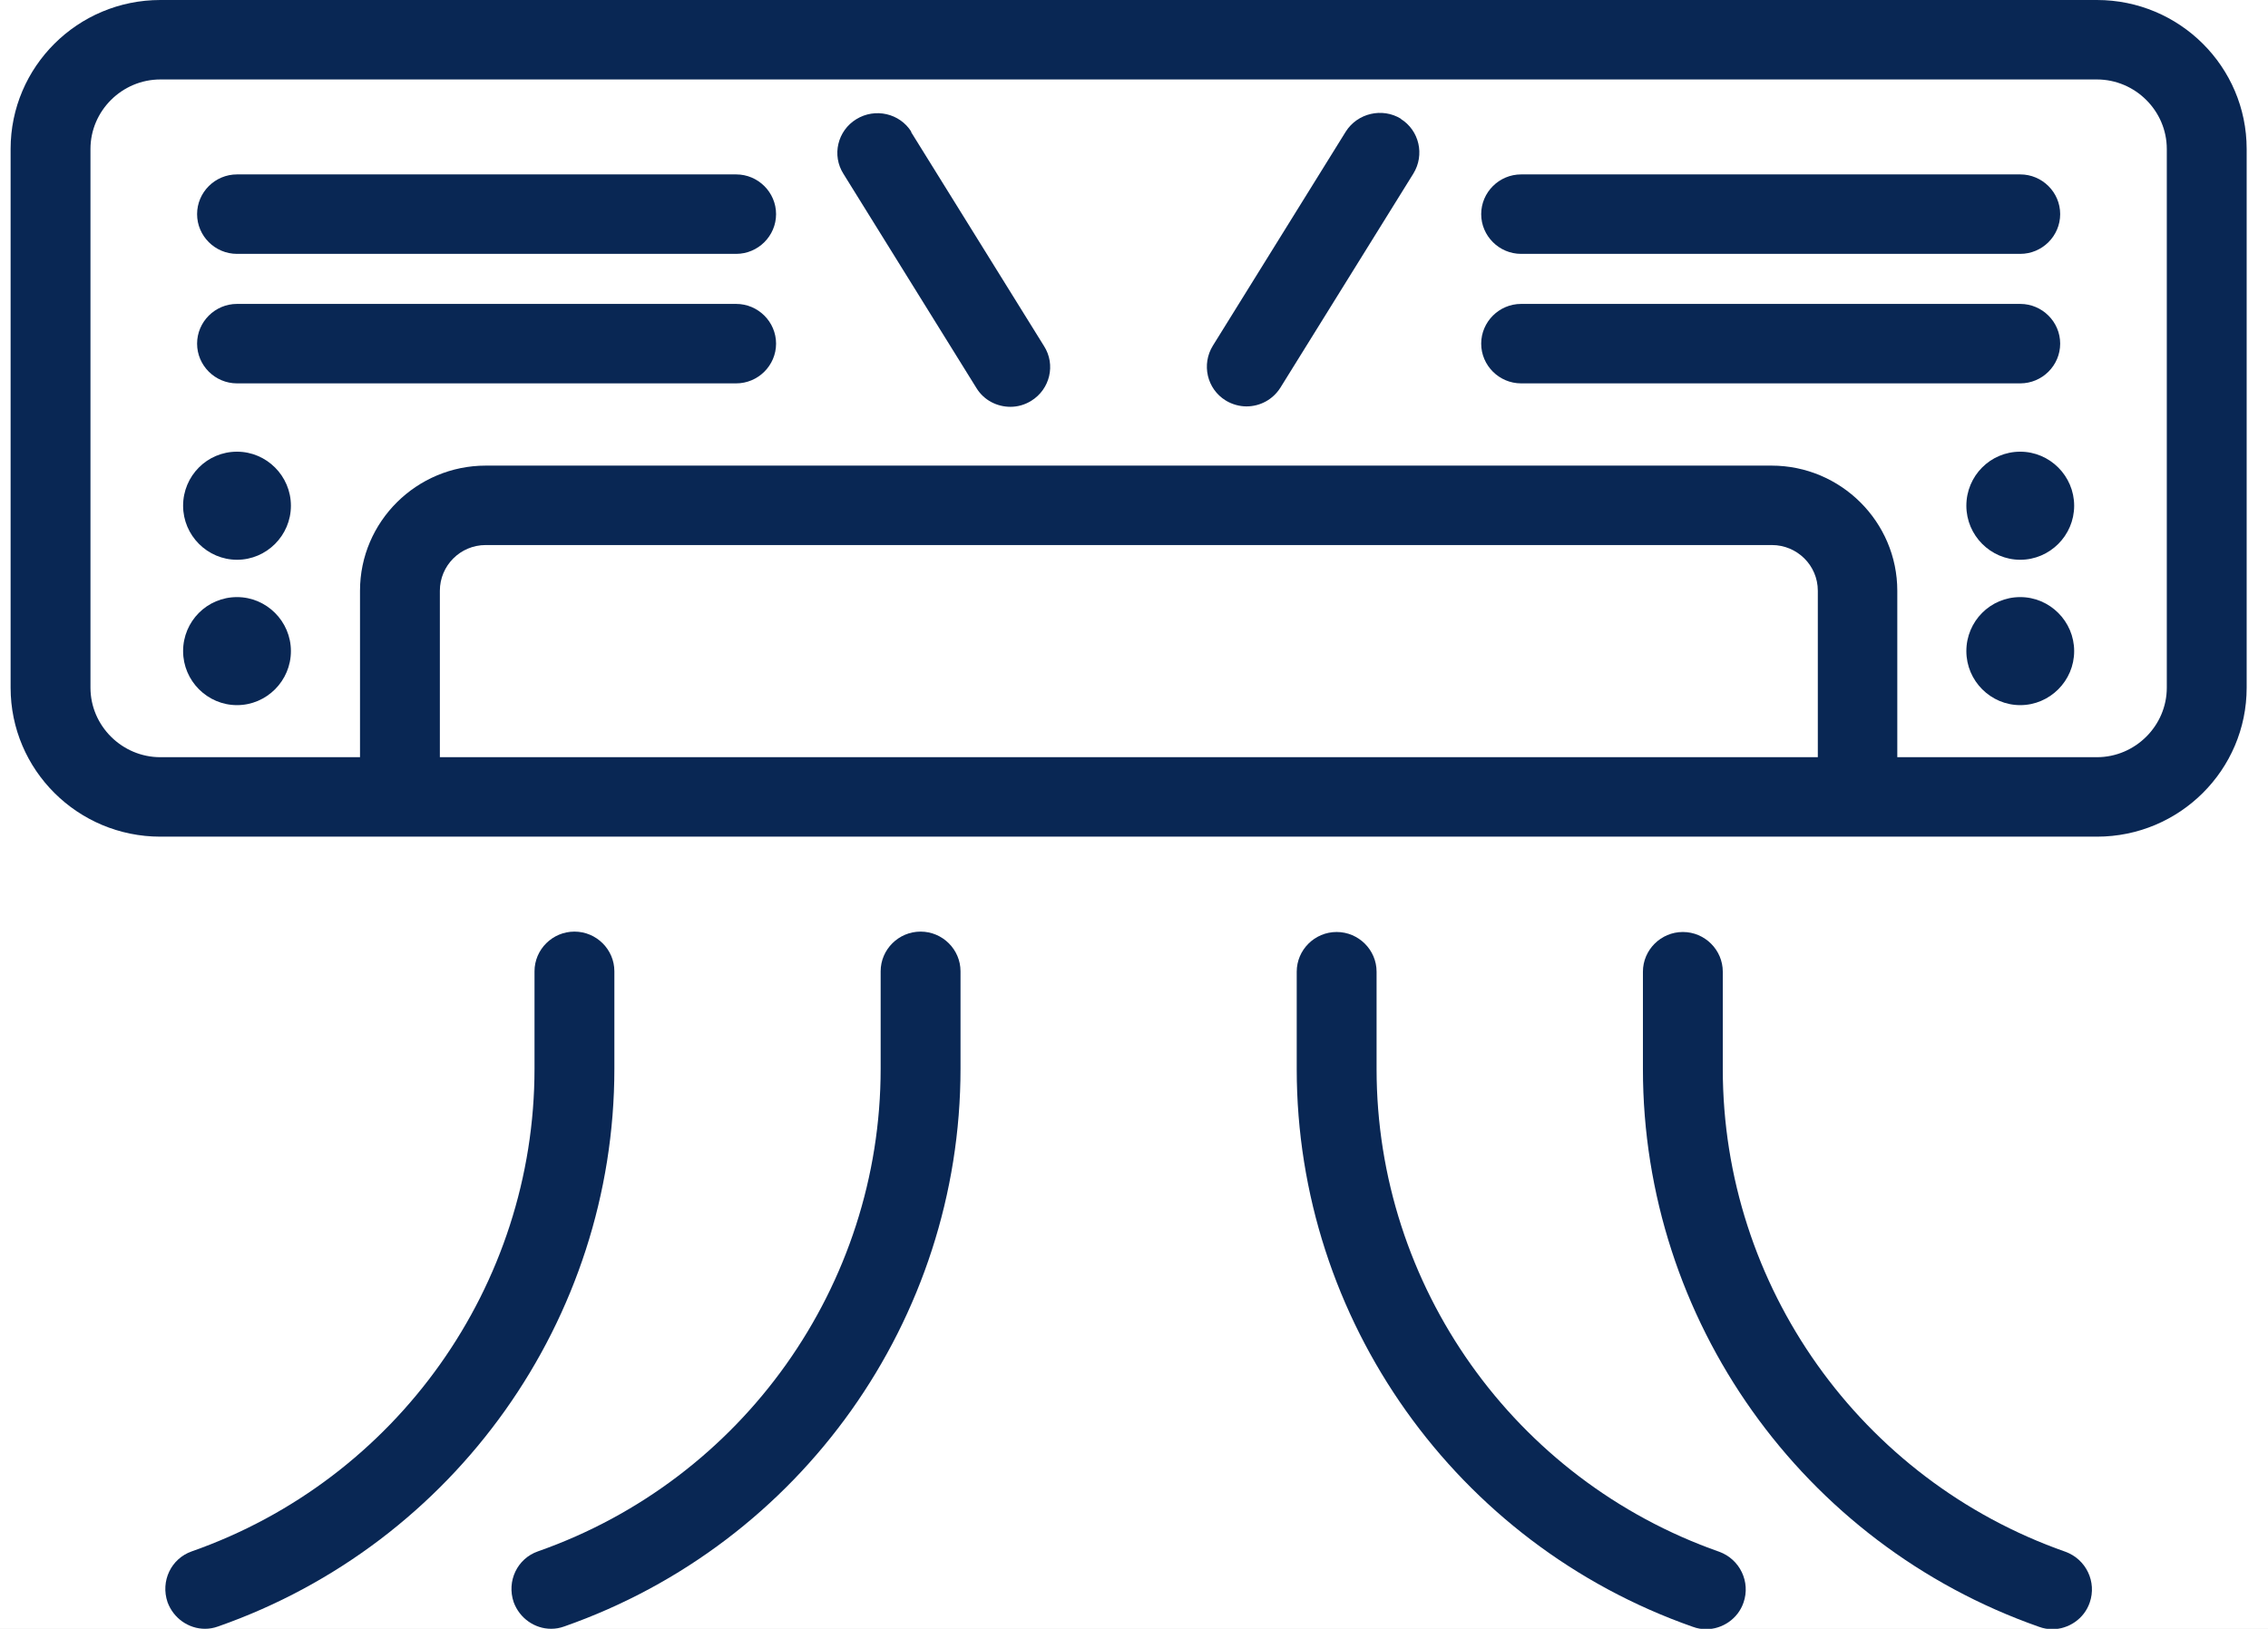
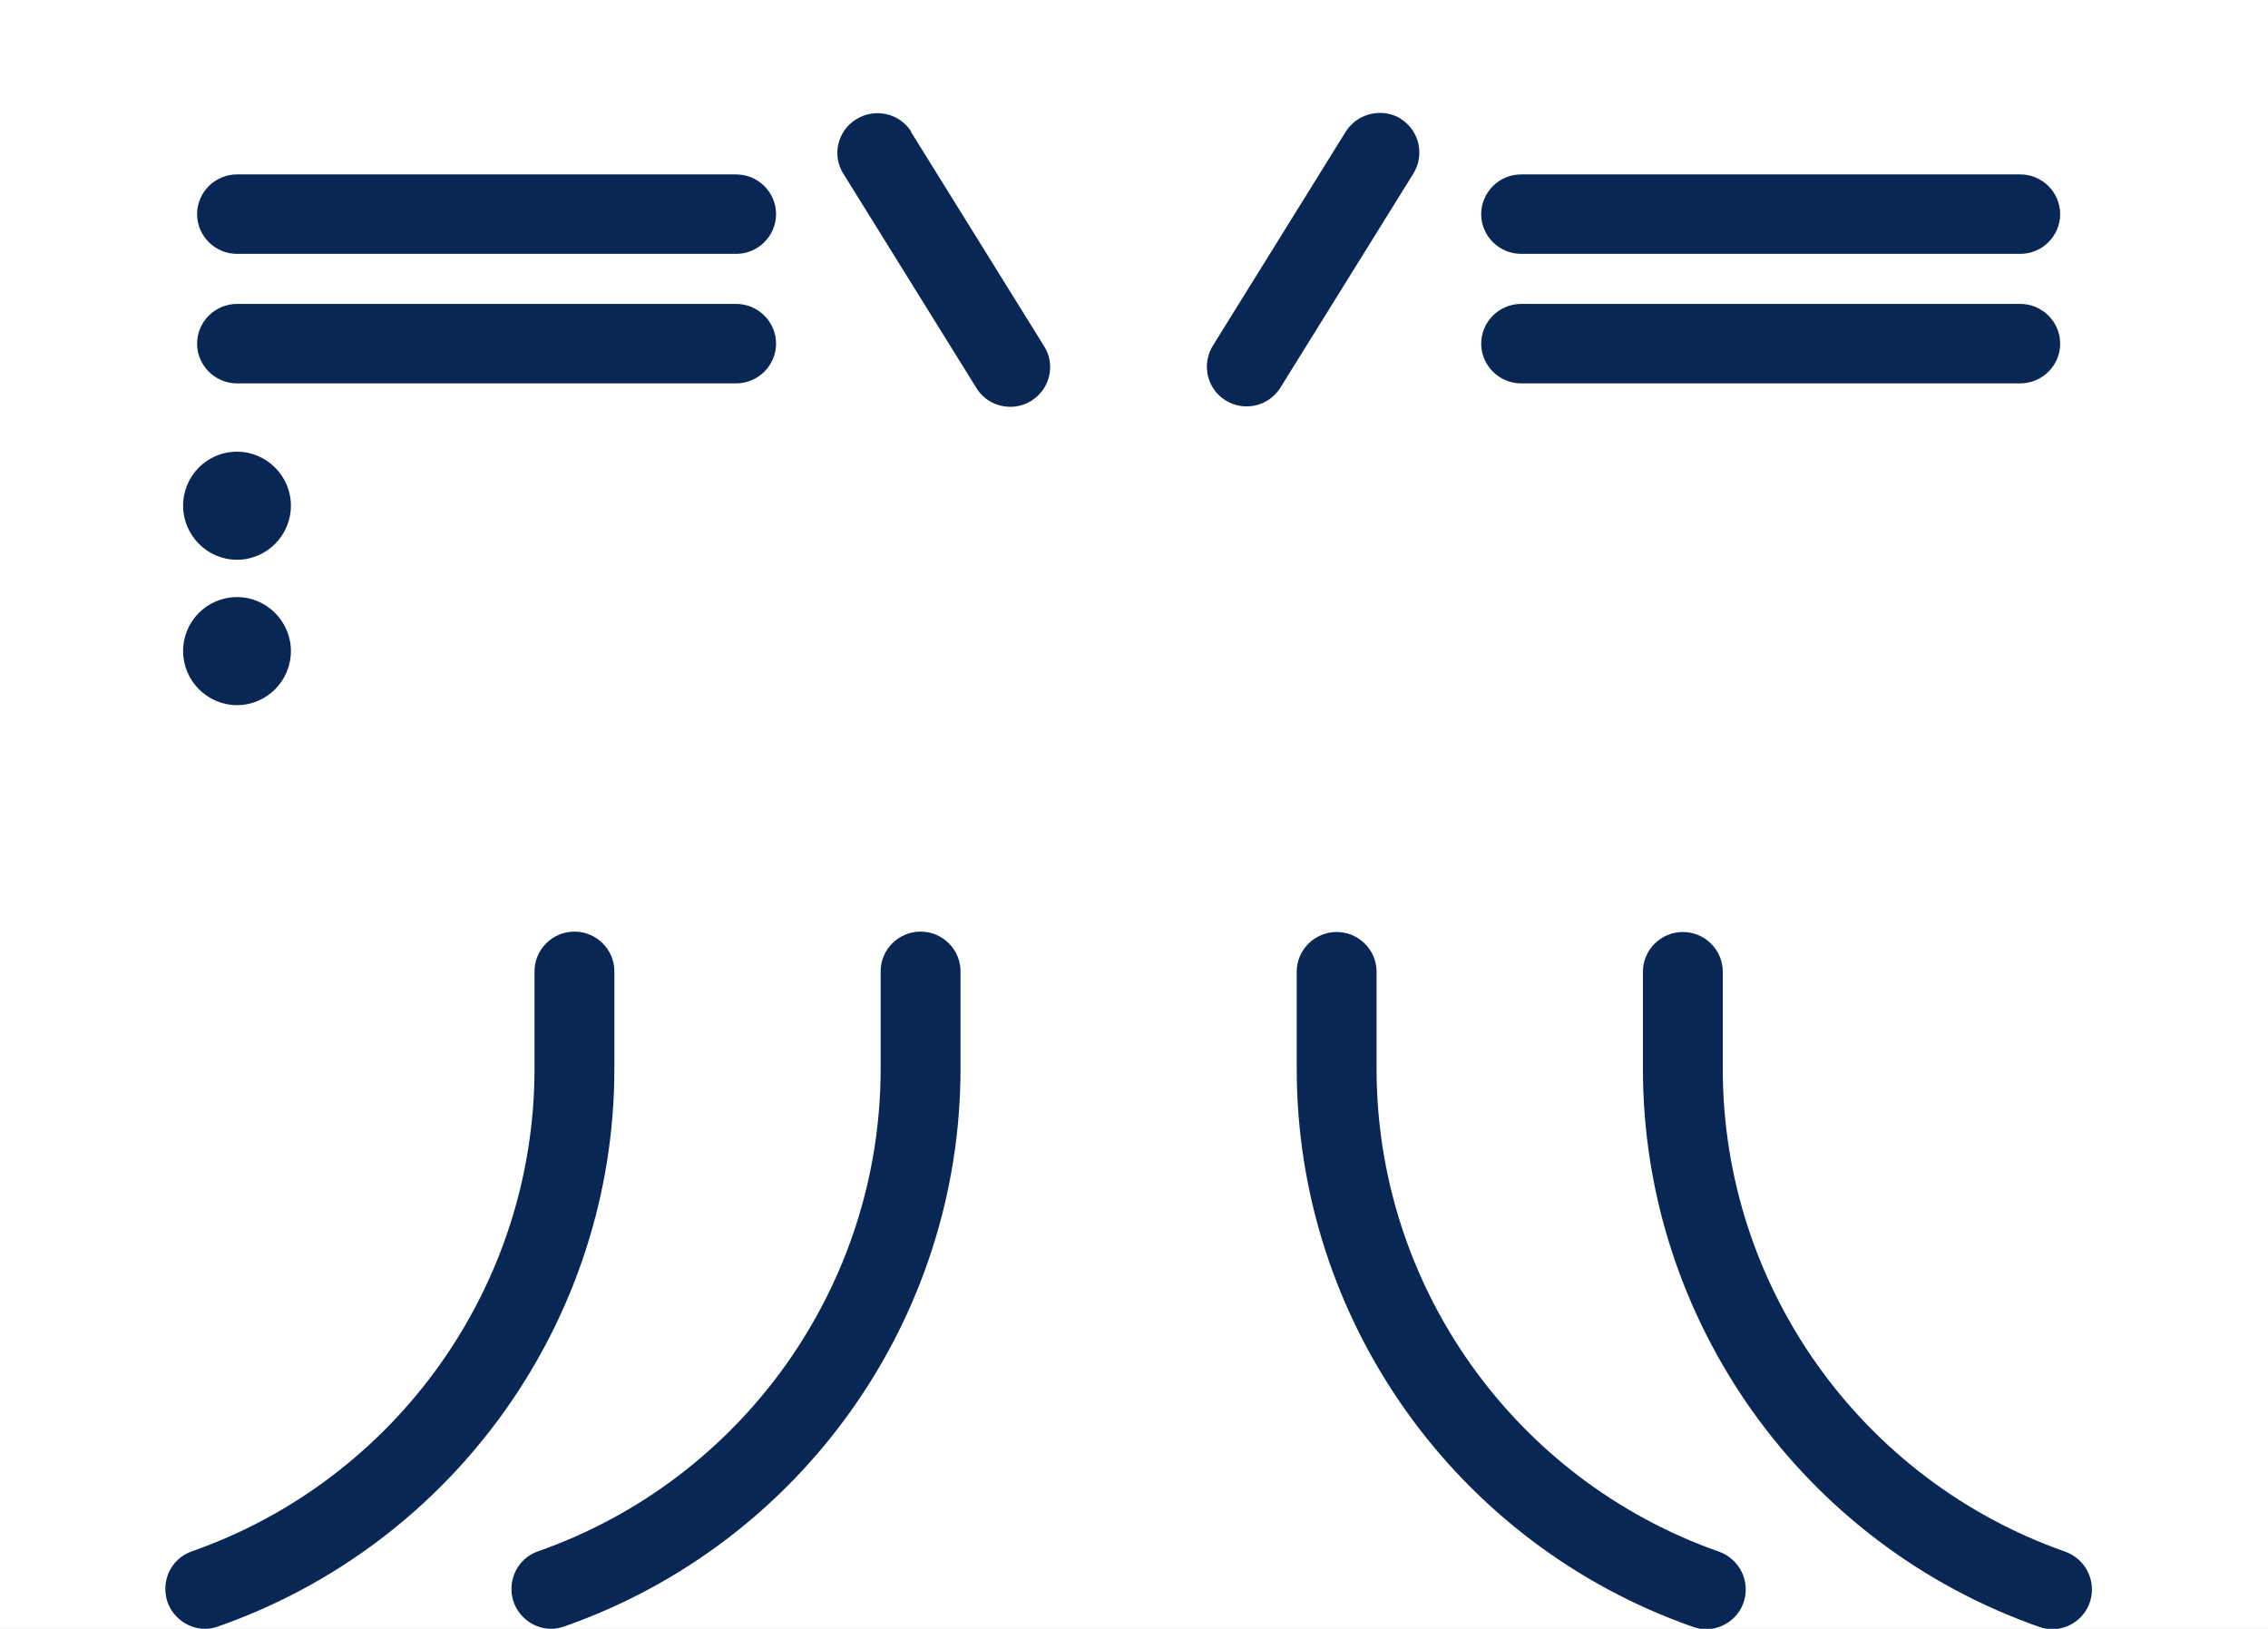
<svg xmlns="http://www.w3.org/2000/svg" width="71" height="51" viewBox="0 0 71 51" fill="none">
  <rect width="71" height="51" fill="#E5E5E5" />
  <path d="M-2483 -3146C-2483 -3147.1 -2482.1 -3148 -2481 -3148H3569C3570.1 -3148 3571 -3147.1 3571 -3146V3274C3571 3275.1 3570.1 3276 3569 3276H-2481C-2482.1 3276 -2483 3275.1 -2483 3274V-3146Z" fill="#D8D8D8" />
  <path d="M-2481 -3147H3569V-3149H-2481V-3147ZM3570 -3146V3274H3572V-3146H3570ZM3569 3275H-2481V3277H3569V3275ZM-2482 3274V-3146H-2484V3274H-2482ZM-2481 3275C-2481.55 3275 -2482 3274.55 -2482 3274H-2484C-2484 3275.66 -2482.66 3277 -2481 3277V3275ZM3570 3274C3570 3274.55 3569.55 3275 3569 3275V3277C3570.66 3277 3572 3275.66 3572 3274H3570ZM3569 -3147C3569.55 -3147 3570 -3146.55 3570 -3146H3572C3572 -3147.66 3570.66 -3149 3569 -3149V-3147ZM-2481 -3149C-2482.66 -3149 -2484 -3147.66 -2484 -3146H-2482C-2482 -3146.55 -2481.55 -3147 -2481 -3147V-3149Z" fill="black" fill-opacity="0.1" />
  <g clip-path="url(#clip0_3_11)">
    <rect width="1366" height="3305" transform="translate(-891 -2414)" fill="white" />
    <g clip-path="url(#clip1_3_11)">
-       <path d="M65.644 0H5.02C2.432 0 0.332 2.09 0.332 4.665V21.532C0.332 24.107 2.432 26.197 5.02 26.197H65.644C68.232 26.197 70.332 24.107 70.332 21.532V4.665C70.332 2.09 68.232 0 65.644 0ZM56.895 23.709H13.77V18.497C13.77 17.713 14.407 17.066 15.207 17.066H55.469C56.257 17.066 56.907 17.701 56.907 18.497V23.709H56.895ZM67.832 21.532C67.832 22.726 66.844 23.709 65.644 23.709H59.395V18.497C59.395 16.345 57.632 14.579 55.457 14.579H15.207C13.044 14.579 11.27 16.332 11.27 18.497V23.709H5.02C3.82 23.709 2.832 22.726 2.832 21.532V4.665C2.832 3.47 3.82 2.488 5.02 2.488H65.644C66.844 2.488 67.832 3.47 67.832 4.665V21.532Z" fill="#092754" />
      <path d="M23.045 5.461H7.42C6.732 5.461 6.17 6.02 6.17 6.705C6.17 7.389 6.732 7.949 7.42 7.949H23.045C23.732 7.949 24.295 7.389 24.295 6.705C24.295 6.02 23.732 5.461 23.045 5.461Z" fill="#092754" />
      <path d="M23.045 9.516H7.42C6.732 9.516 6.17 10.076 6.17 10.76C6.17 11.444 6.732 12.004 7.42 12.004H23.045C23.732 12.004 24.295 11.444 24.295 10.76C24.295 10.076 23.732 9.516 23.045 9.516Z" fill="#092754" />
      <path d="M47.619 7.949H63.244C63.932 7.949 64.494 7.389 64.494 6.705C64.494 6.02 63.932 5.461 63.244 5.461H47.619C46.932 5.461 46.369 6.02 46.369 6.705C46.369 7.389 46.932 7.949 47.619 7.949Z" fill="#092754" />
      <path d="M64.494 10.76C64.494 10.076 63.932 9.516 63.244 9.516H47.619C46.932 9.516 46.369 10.076 46.369 10.76C46.369 11.444 46.932 12.004 47.619 12.004H63.244C63.932 12.004 64.494 11.444 64.494 10.76Z" fill="#092754" />
-       <path d="M63.244 18.696C62.307 18.696 61.557 19.455 61.557 20.387C61.557 21.32 62.319 22.079 63.244 22.079C64.169 22.079 64.932 21.32 64.932 20.387C64.932 19.455 64.169 18.696 63.244 18.696Z" fill="#092754" />
-       <path d="M63.244 14.143C62.307 14.143 61.557 14.902 61.557 15.835C61.557 16.768 62.319 17.527 63.244 17.527C64.169 17.527 64.932 16.768 64.932 15.835C64.932 14.902 64.169 14.143 63.244 14.143Z" fill="#092754" />
      <path d="M7.42 18.696C6.482 18.696 5.732 19.455 5.732 20.387C5.732 21.32 6.495 22.079 7.42 22.079C8.345 22.079 9.107 21.32 9.107 20.387C9.107 19.455 8.345 18.696 7.42 18.696Z" fill="#092754" />
      <path d="M7.42 14.143C6.482 14.143 5.732 14.902 5.732 15.835C5.732 16.768 6.495 17.527 7.42 17.527C8.345 17.527 9.107 16.768 9.107 15.835C9.107 14.902 8.345 14.143 7.42 14.143Z" fill="#092754" />
      <path d="M28.532 4.13C28.169 3.545 27.394 3.371 26.807 3.732C26.219 4.092 26.032 4.864 26.407 5.448L30.569 12.153C30.807 12.539 31.219 12.738 31.632 12.738C31.857 12.738 32.082 12.675 32.282 12.551C32.869 12.19 33.057 11.419 32.682 10.834L28.519 4.13H28.532Z" fill="#092754" />
      <path d="M43.857 3.719C43.27 3.359 42.495 3.545 42.132 4.117L37.97 10.822C37.607 11.407 37.782 12.178 38.37 12.539C38.57 12.663 38.807 12.725 39.02 12.725C39.445 12.725 39.845 12.514 40.082 12.14L44.245 5.436C44.607 4.851 44.432 4.08 43.845 3.719H43.857Z" fill="#092754" />
      <path d="M19.233 30.413C19.233 29.729 18.67 29.17 17.983 29.17C17.295 29.17 16.733 29.729 16.733 30.413V33.461C16.733 40.253 12.42 46.323 6.008 48.574C5.358 48.798 5.02 49.507 5.245 50.167C5.433 50.677 5.908 51 6.42 51C6.558 51 6.695 50.975 6.833 50.925C14.245 48.326 19.233 41.31 19.233 33.461V30.413Z" fill="#092754" />
      <path d="M64.657 48.587C58.244 46.335 53.932 40.265 53.932 33.474V30.426C53.932 29.742 53.369 29.182 52.682 29.182C51.994 29.182 51.432 29.742 51.432 30.426V33.474C51.432 41.322 56.419 48.338 63.832 50.938C63.969 50.988 64.107 51.013 64.244 51.013C64.757 51.013 65.244 50.689 65.419 50.179C65.644 49.532 65.307 48.823 64.657 48.587Z" fill="#092754" />
      <path d="M53.819 48.587C47.406 46.335 43.094 40.265 43.094 33.474V30.426C43.094 29.742 42.531 29.182 41.844 29.182C41.156 29.182 40.594 29.742 40.594 30.426V33.474C40.594 41.322 45.581 48.338 52.994 50.938C53.131 50.988 53.269 51.013 53.406 51.013C53.919 51.013 54.406 50.689 54.581 50.179C54.806 49.532 54.469 48.823 53.819 48.587Z" fill="#092754" />
      <path d="M28.819 29.17C28.131 29.17 27.569 29.729 27.569 30.413V33.461C27.569 40.253 23.256 46.323 16.844 48.574C16.194 48.798 15.856 49.507 16.081 50.167C16.269 50.677 16.744 51 17.256 51C17.394 51 17.531 50.975 17.669 50.925C25.081 48.326 30.069 41.31 30.069 33.461V30.413C30.069 29.729 29.506 29.17 28.819 29.17Z" fill="#092754" />
    </g>
  </g>
  <defs>
    <clipPath id="clip0_3_11">
      <rect width="1366" height="3305" fill="white" transform="translate(-891 -2414)" />
    </clipPath>
    <clipPath id="clip1_3_11">
      <rect width="70" height="51" fill="white" transform="translate(0.332)" />
    </clipPath>
  </defs>
</svg>